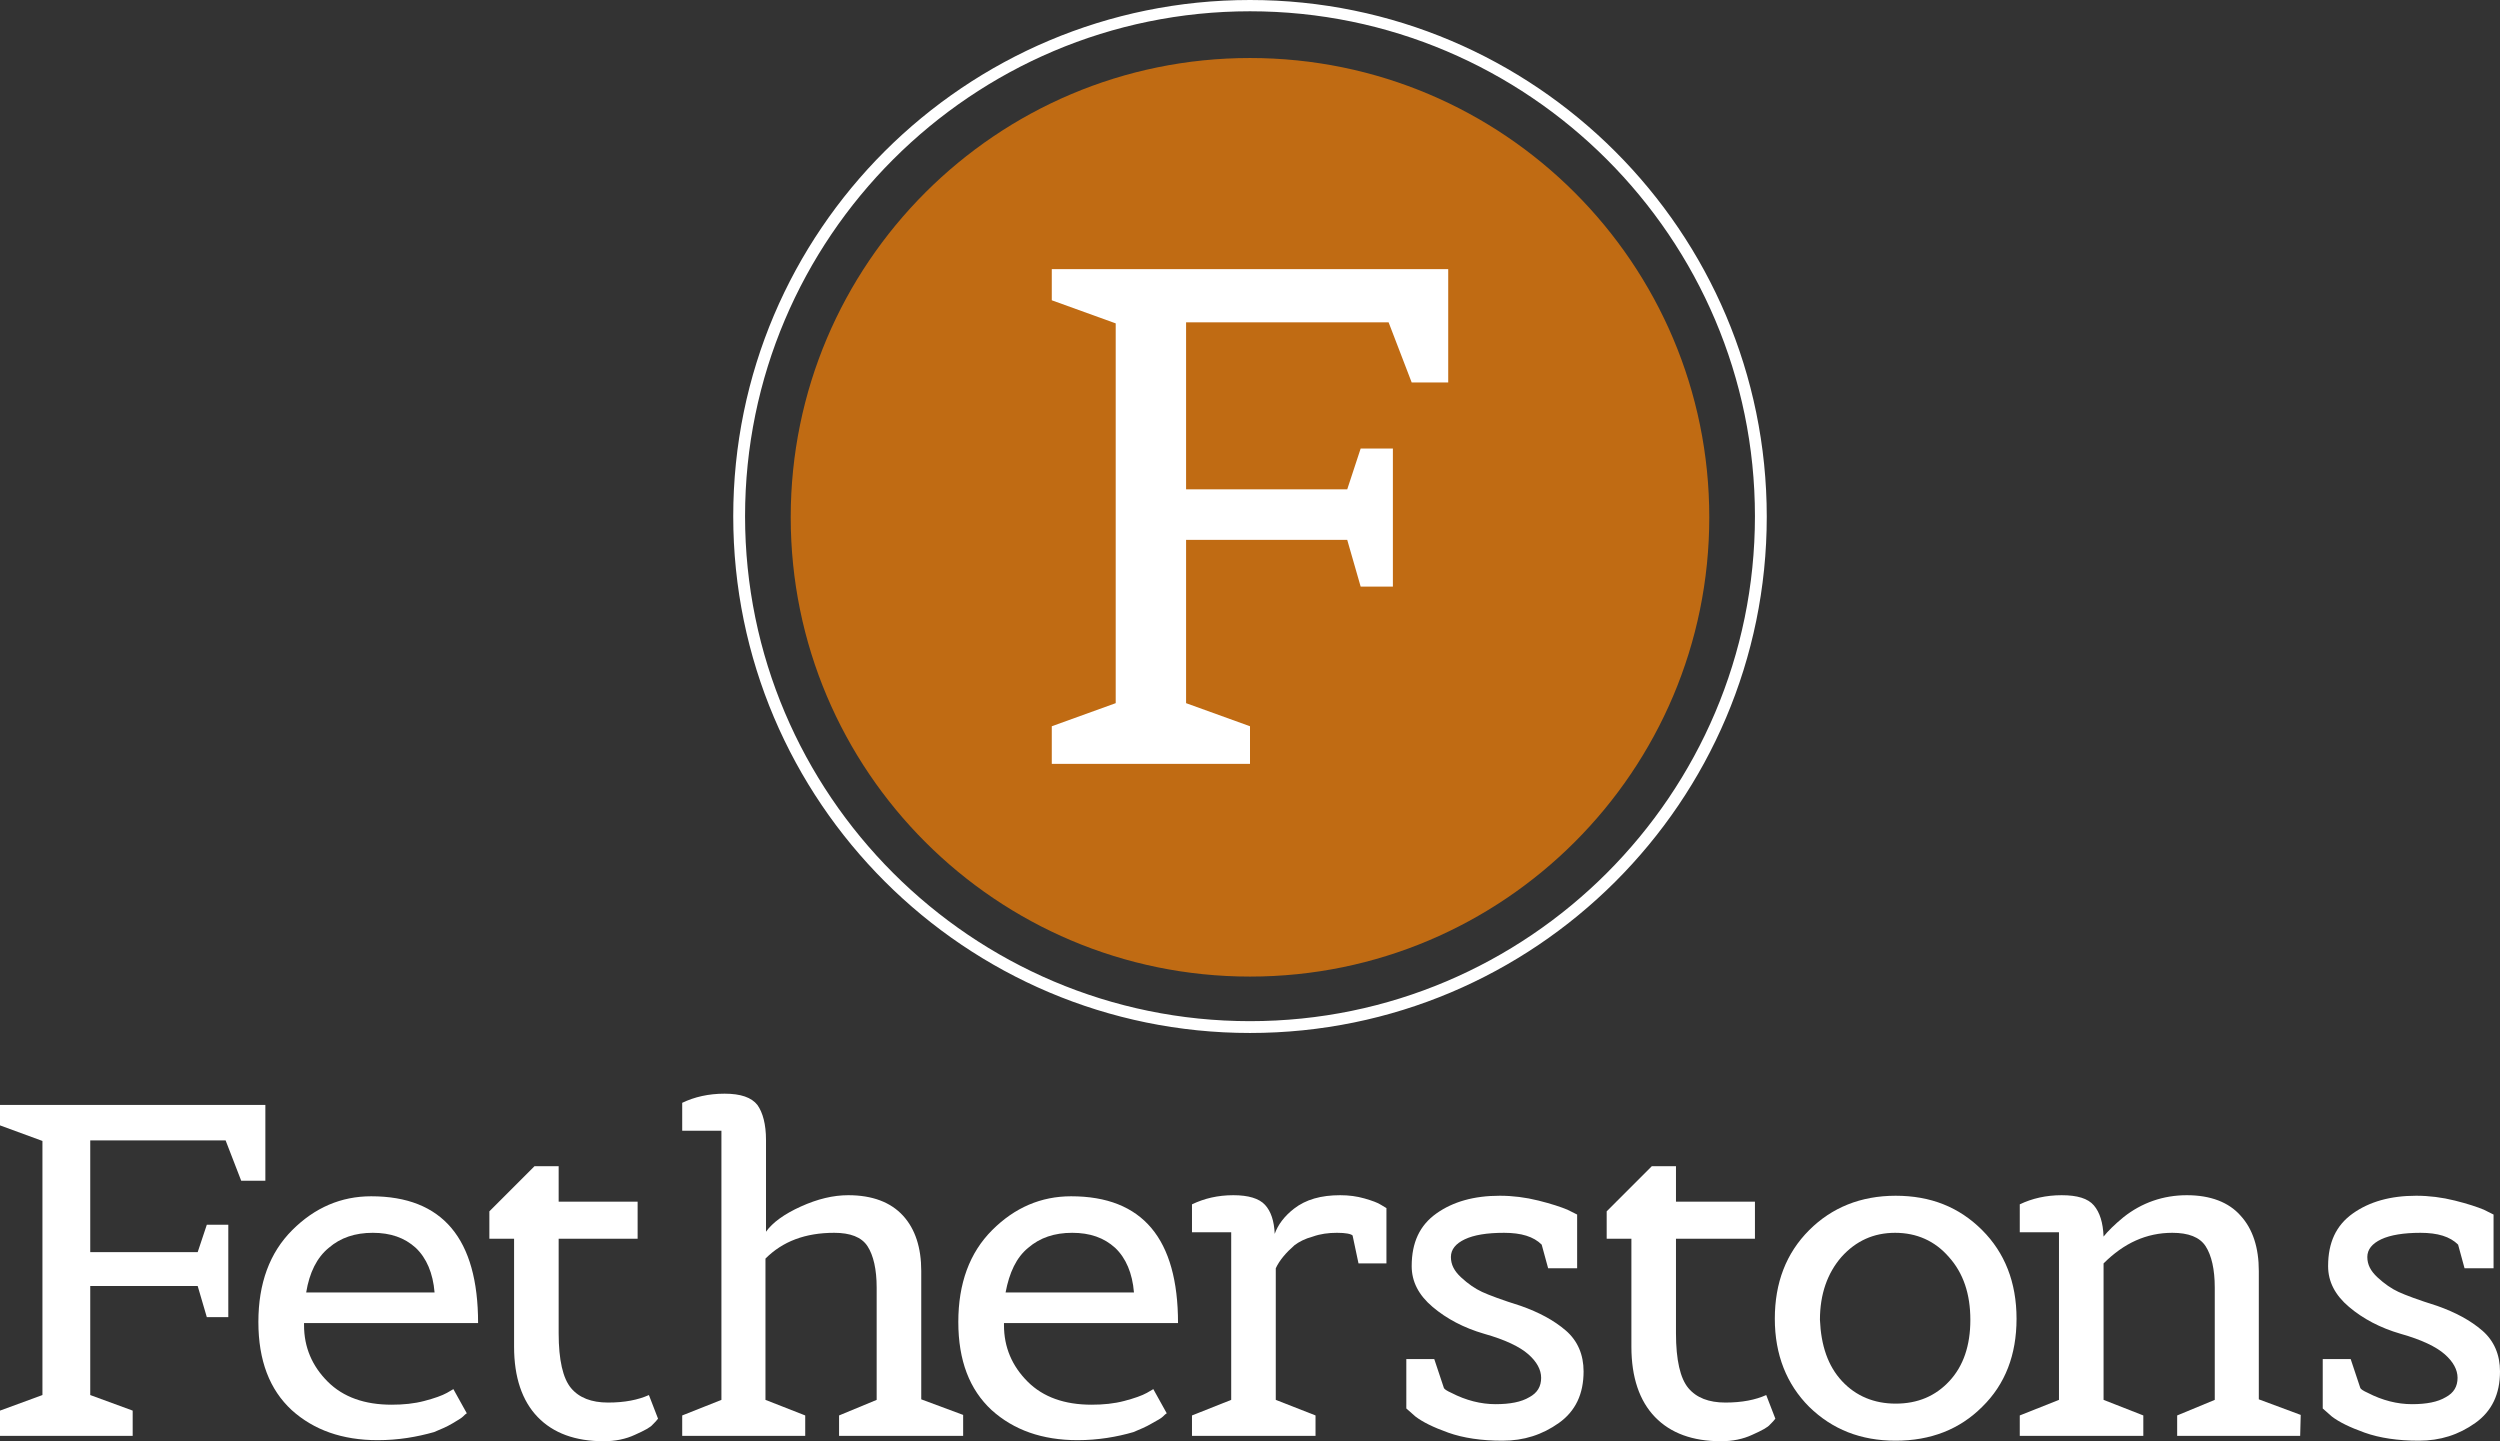
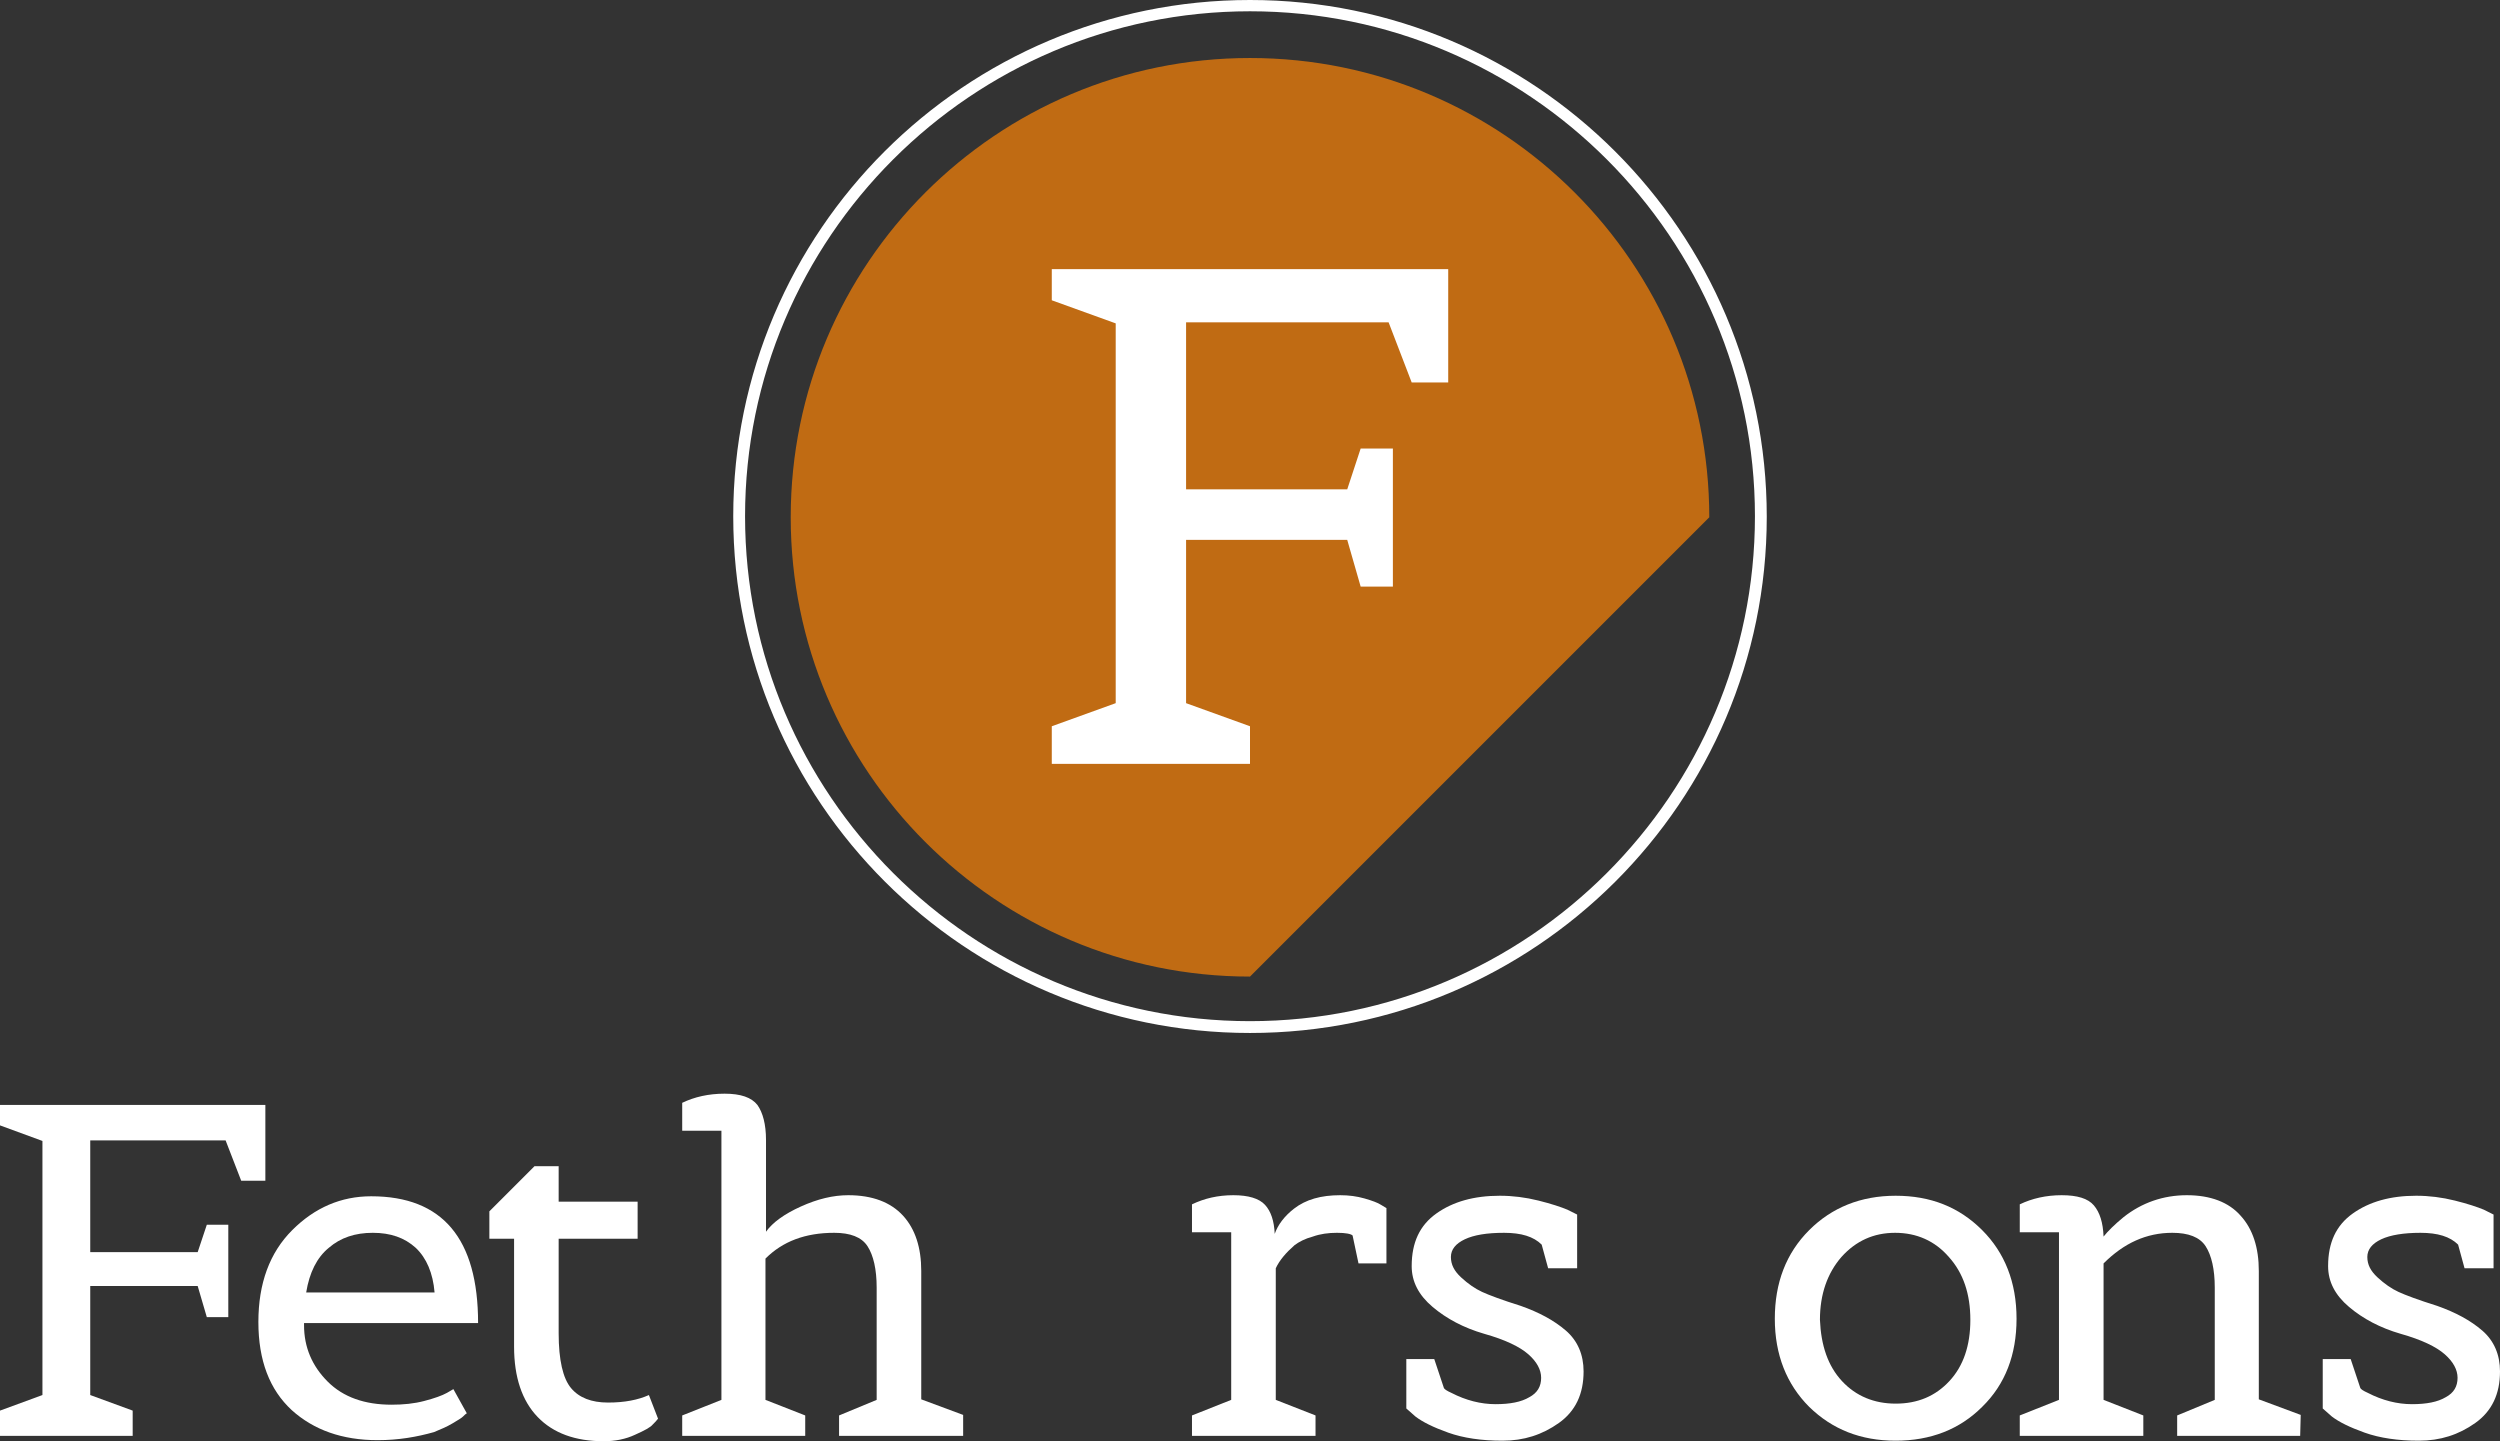
<svg xmlns="http://www.w3.org/2000/svg" version="1.1" id="Layer_1" x="0px" y="0px" width="465.4px" height="268.3px" viewBox="0 0 465.4 268.3" style="enable-background:new 0 0 465.4 268.3;" xml:space="preserve">
  <rect x="0" y="0" width="465.4" height="268.3" fill="#333333" stroke="none" />
  <style type="text/css">
	.st0{fill:#FFFFFF;}
	.st1{fill:#C06B13;}
</style>
  <g>
    <g>
      <polygon class="st0" points="0,205.7 0,209.5 7.9,212.4 7.9,259.7 0,262.6 0,267.3 24.7,267.3 24.7,262.6 16.8,259.7 16.8,239.4     36.8,239.4 38.5,245.2 42.5,245.2 42.5,228 38.5,228 36.8,233.1 16.8,233.1 16.8,212.3 42,212.3 44.9,219.8 49.4,219.8     49.4,205.7   " />
      <path class="st0" d="M77.4,232.3c-2.1-1.9-4.7-2.8-8-2.8s-6,0.9-8.2,2.8c-2.2,1.8-3.6,4.6-4.2,8.3h23.9    C80.6,237,79.4,234.2,77.4,232.3 M70.3,268.1c-6.6,0-11.9-1.9-16-5.6c-4.1-3.8-6.2-9.2-6.2-16.4s2.1-12.9,6.3-17.1    c4.2-4.2,9.1-6.3,14.7-6.3c13.3,0,19.9,7.9,19.9,23.6H56.6v0.4c0,4.1,1.5,7.6,4.4,10.5c2.9,2.9,6.9,4.3,11.9,4.3    c2.2,0,4.2-0.2,6.1-0.7s3.3-1,4.2-1.5l1.2-0.7l2.5,4.5c-0.2,0.1-0.4,0.3-0.7,0.6c-0.3,0.3-1,0.7-2,1.3c-1,0.6-2.2,1.1-3.4,1.6    C77.6,267.5,74.2,268.1,70.3,268.1" />
      <path class="st0" d="M106.3,258.4c1.5,1.8,3.8,2.7,6.9,2.7s5.6-0.5,7.6-1.4l1.7,4.4c-0.2,0.3-0.6,0.7-1,1.1    c-0.4,0.5-1.5,1.1-3.3,1.9c-1.7,0.8-3.7,1.2-5.8,1.2c-5.3,0-9.4-1.5-12.3-4.5s-4.4-7.4-4.4-13.1v-20.1h-4.6v-5.1l8.4-8.4h4.5v6.6    h14.7v6.9H104v17.6C104,253.2,104.8,256.6,106.3,258.4" />
      <path class="st0" d="M179.1,267.3h-22.9v-3.8l7-2.9v-20.9c0-3.4-0.6-6-1.7-7.7c-1.1-1.7-3.2-2.5-6.2-2.5c-5.4,0-9.6,1.6-12.8,4.8    v26.3l7.4,2.9v3.8H127v-3.8l7.3-2.9v-50.1H127v-5.2c2.3-1.1,4.9-1.7,7.9-1.7s5,0.7,6.1,2.1c1,1.4,1.6,3.6,1.6,6.5v17.1    c1.2-1.7,3.4-3.3,6.5-4.7s6-2.1,8.8-2.1c4.5,0,7.9,1.3,10.2,3.8s3.4,6,3.4,10.3v23.9l7.8,2.9v3.9H179.1z" />
-       <path class="st0" d="M207.6,232.3c-2.1-1.9-4.7-2.8-8-2.8s-6,0.9-8.2,2.8c-2.2,1.8-3.5,4.6-4.2,8.3h23.9    C210.8,237,209.6,234.2,207.6,232.3 M200.6,268.1c-6.6,0-11.9-1.9-16-5.6c-4.1-3.8-6.2-9.2-6.2-16.4s2.1-12.9,6.3-17.1    c4.2-4.2,9.1-6.3,14.7-6.3c13.3,0,19.9,7.9,19.9,23.6h-32.4v0.4c0,4.1,1.5,7.6,4.4,10.5c2.9,2.9,6.9,4.3,11.9,4.3    c2.2,0,4.2-0.2,6.1-0.7c1.9-0.5,3.3-1,4.2-1.5l1.2-0.7l2.5,4.5c-0.2,0.1-0.4,0.3-0.7,0.6c-0.3,0.3-1,0.7-2.1,1.3    c-1,0.6-2.2,1.1-3.4,1.6C207.9,267.5,204.4,268.1,200.6,268.1" />
      <path class="st0" d="M244.8,267.3h-22.9v-3.8l7.3-2.9v-31.2h-7.3v-5.2c2.3-1.1,4.8-1.7,7.7-1.7c2.8,0,4.8,0.6,5.9,1.8    c1.1,1.2,1.7,3,1.8,5.4c0.6-1.7,1.8-3.3,3.6-4.7c2.2-1.7,5-2.5,8.6-2.5c1.6,0,3.1,0.2,4.5,0.6c1.4,0.4,2.5,0.8,3.1,1.2l1,0.6v10.3    h-5.2l-1.1-5.2c-0.3-0.3-1.3-0.5-2.9-0.5c-1.6,0-3.1,0.2-4.5,0.7c-1.5,0.4-2.6,1-3.4,1.6c-1.6,1.4-2.8,2.8-3.5,4.3v24.5l7.4,2.9    v3.8H244.8z" />
      <path class="st0" d="M293.7,236.1h-5.5l-1.2-4.4c-1.5-1.5-3.8-2.2-7-2.2s-5.6,0.4-7.3,1.2c-1.7,0.8-2.6,1.9-2.6,3.3    c0,1.4,0.6,2.6,1.9,3.8s2.6,2.1,3.9,2.7c1.3,0.6,3.7,1.5,7.2,2.6c3.4,1.2,6.2,2.7,8.4,4.6c2.2,1.9,3.3,4.5,3.3,7.6    c0,4.2-1.5,7.4-4.6,9.6c-3.1,2.2-6.5,3.3-10.5,3.3c-3.9,0-7.3-0.5-10.1-1.5c-2.8-1-4.8-2-6.1-3l-1.7-1.5V253h5.2l1.8,5.4    c0.1,0.2,0.5,0.5,1.4,0.9c2.7,1.4,5.5,2.1,8.2,2.1s4.8-0.4,6.3-1.3c1.5-0.8,2.2-2,2.2-3.6c0-1.5-0.8-3-2.4-4.4s-4.3-2.7-8.2-3.8    c-3.8-1.1-7-2.8-9.6-5s-3.9-4.7-3.9-7.6c0-4.4,1.5-7.6,4.6-9.8s7-3.3,11.8-3.3c2.4,0,4.8,0.3,7.2,0.9c2.4,0.6,4.2,1.2,5.4,1.7    l1.8,0.9v10H293.7z" />
      <path class="st0" d="M464.3,236.1h-5.5l-1.2-4.4c-1.5-1.5-3.8-2.2-7-2.2c-3.1,0-5.6,0.4-7.3,1.2c-1.7,0.8-2.6,1.9-2.6,3.3    c0,1.4,0.6,2.6,1.9,3.8s2.6,2.1,3.9,2.7c1.3,0.6,3.7,1.5,7.2,2.6c3.4,1.2,6.2,2.7,8.4,4.6c2.2,1.9,3.3,4.5,3.3,7.6    c0,4.2-1.5,7.4-4.6,9.6c-3.1,2.2-6.5,3.3-10.5,3.3c-3.9,0-7.3-0.5-10.1-1.5c-2.8-1-4.8-2-6.1-3l-1.7-1.5V253h5.2l1.8,5.4    c0.1,0.2,0.5,0.5,1.4,0.9c2.7,1.4,5.5,2.1,8.2,2.1s4.8-0.4,6.3-1.3c1.5-0.8,2.2-2,2.2-3.6c0-1.5-0.8-3-2.4-4.4s-4.3-2.7-8.2-3.8    c-3.8-1.1-7-2.8-9.6-5s-3.9-4.7-3.9-7.6c0-4.4,1.5-7.6,4.6-9.8s7-3.3,11.8-3.3c2.4,0,4.8,0.3,7.2,0.9c2.4,0.6,4.2,1.2,5.4,1.7    l1.8,0.9v10H464.3z" />
-       <path class="st0" d="M314.3,258.4c1.5,1.8,3.8,2.7,6.9,2.7s5.6-0.5,7.6-1.4l1.7,4.4c-0.2,0.3-0.6,0.7-1,1.1    c-0.4,0.5-1.5,1.1-3.3,1.9c-1.7,0.8-3.7,1.2-5.8,1.2c-5.3,0-9.4-1.5-12.3-4.5s-4.4-7.4-4.4-13.1v-20.1h-4.6v-5.1l8.4-8.4h4.5v6.6    h14.7v6.9H312v17.6C312,253.2,312.8,256.6,314.3,258.4" />
      <path class="st0" d="M342.9,257.1c2.6,2.8,6,4.2,10,4.2c4.1,0,7.4-1.4,10-4.2c2.6-2.8,3.9-6.6,3.9-11.4c0-4.8-1.3-8.7-4-11.7    c-2.6-3-6-4.5-10-4.5s-7.3,1.5-10,4.5c-2.6,3-4,6.9-4,11.7C339,250.5,340.3,254.3,342.9,257.1 M369,261.9    c-4.2,4.2-9.6,6.3-16.1,6.3s-11.8-2.1-16.1-6.3c-4.2-4.2-6.4-9.7-6.4-16.4s2.1-12.2,6.4-16.5c4.2-4.2,9.6-6.4,16.1-6.4    s11.8,2.1,16.1,6.4c4.2,4.2,6.4,9.7,6.4,16.5C375.4,252.2,373.3,257.7,369,261.9" />
      <path class="st0" d="M428.2,267.3h-22.9v-3.8l7-2.9v-20.9c0-3.4-0.6-6-1.7-7.7s-3.2-2.5-6.2-2.5c-4.8,0-9,1.9-12.8,5.7v25.4    l7.4,2.9v3.8h-23v-3.8l7.3-2.9v-31.2H376v-5.2c2.3-1.1,4.9-1.7,7.8-1.7s4.9,0.6,6,1.9c1.1,1.3,1.7,3.2,1.8,5.8    c0.8-1,2-2.2,3.7-3.6c3.4-2.7,7.4-4.1,11.8-4.1s7.8,1.3,10,3.8c2.3,2.5,3.4,6,3.4,10.3v23.9l7.8,2.9L428.2,267.3L428.2,267.3z" />
    </g>
    <g>
      <g>
        <path class="st0" d="M232.7,192.3c-53,0-96.2-43.1-96.2-96.2S179.7,0,232.7,0s96.2,43.1,96.2,96.2S285.7,192.3,232.7,192.3z      M232.7,2.1c-51.8,0-94,42.2-94,94s42.2,94,94,94s94-42.2,94-94S284.5,2.1,232.7,2.1z" />
      </g>
-       <path class="st1" d="M318.2,96.3c0-47.2-38.3-85.5-85.5-85.5s-85.5,38.3-85.5,85.5s38.3,85.5,85.5,85.5S318.2,143.5,318.2,96.3" />
+       <path class="st1" d="M318.2,96.3c0-47.2-38.3-85.5-85.5-85.5s-85.5,38.3-85.5,85.5s38.3,85.5,85.5,85.5" />
      <polygon class="st0" points="232.7,142.2 195.8,142.2 195.8,135.2 207.7,130.9 207.7,60.2 195.8,55.9 195.8,50.1 269.6,50.1     269.6,71.2 262.8,71.2 258.5,60 220.8,60 220.8,91.1 250.8,91.1 253.3,83.5 259.3,83.5 259.3,109.2 253.3,109.2 250.8,100.5     220.8,100.5 220.8,130.9 232.7,135.2   " />
    </g>
  </g>
</svg>